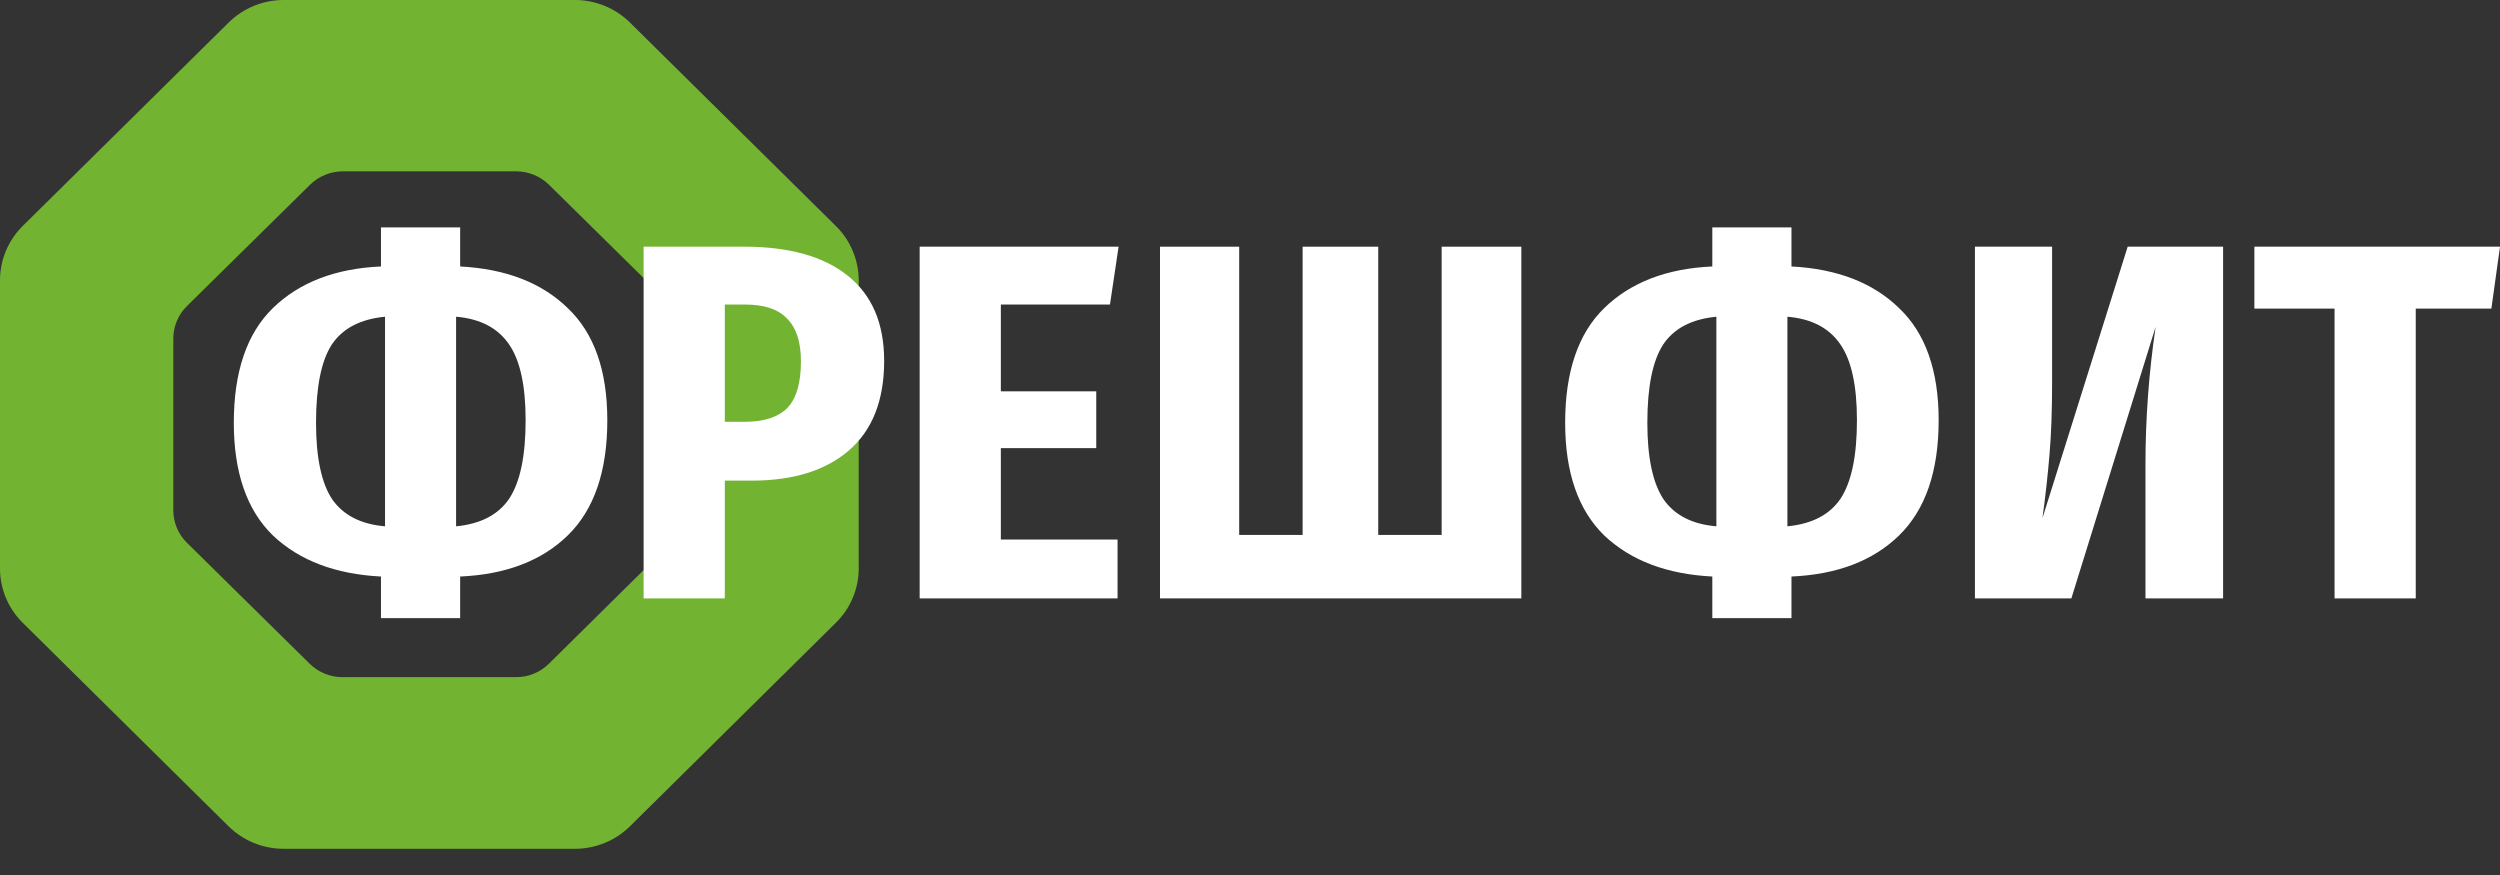
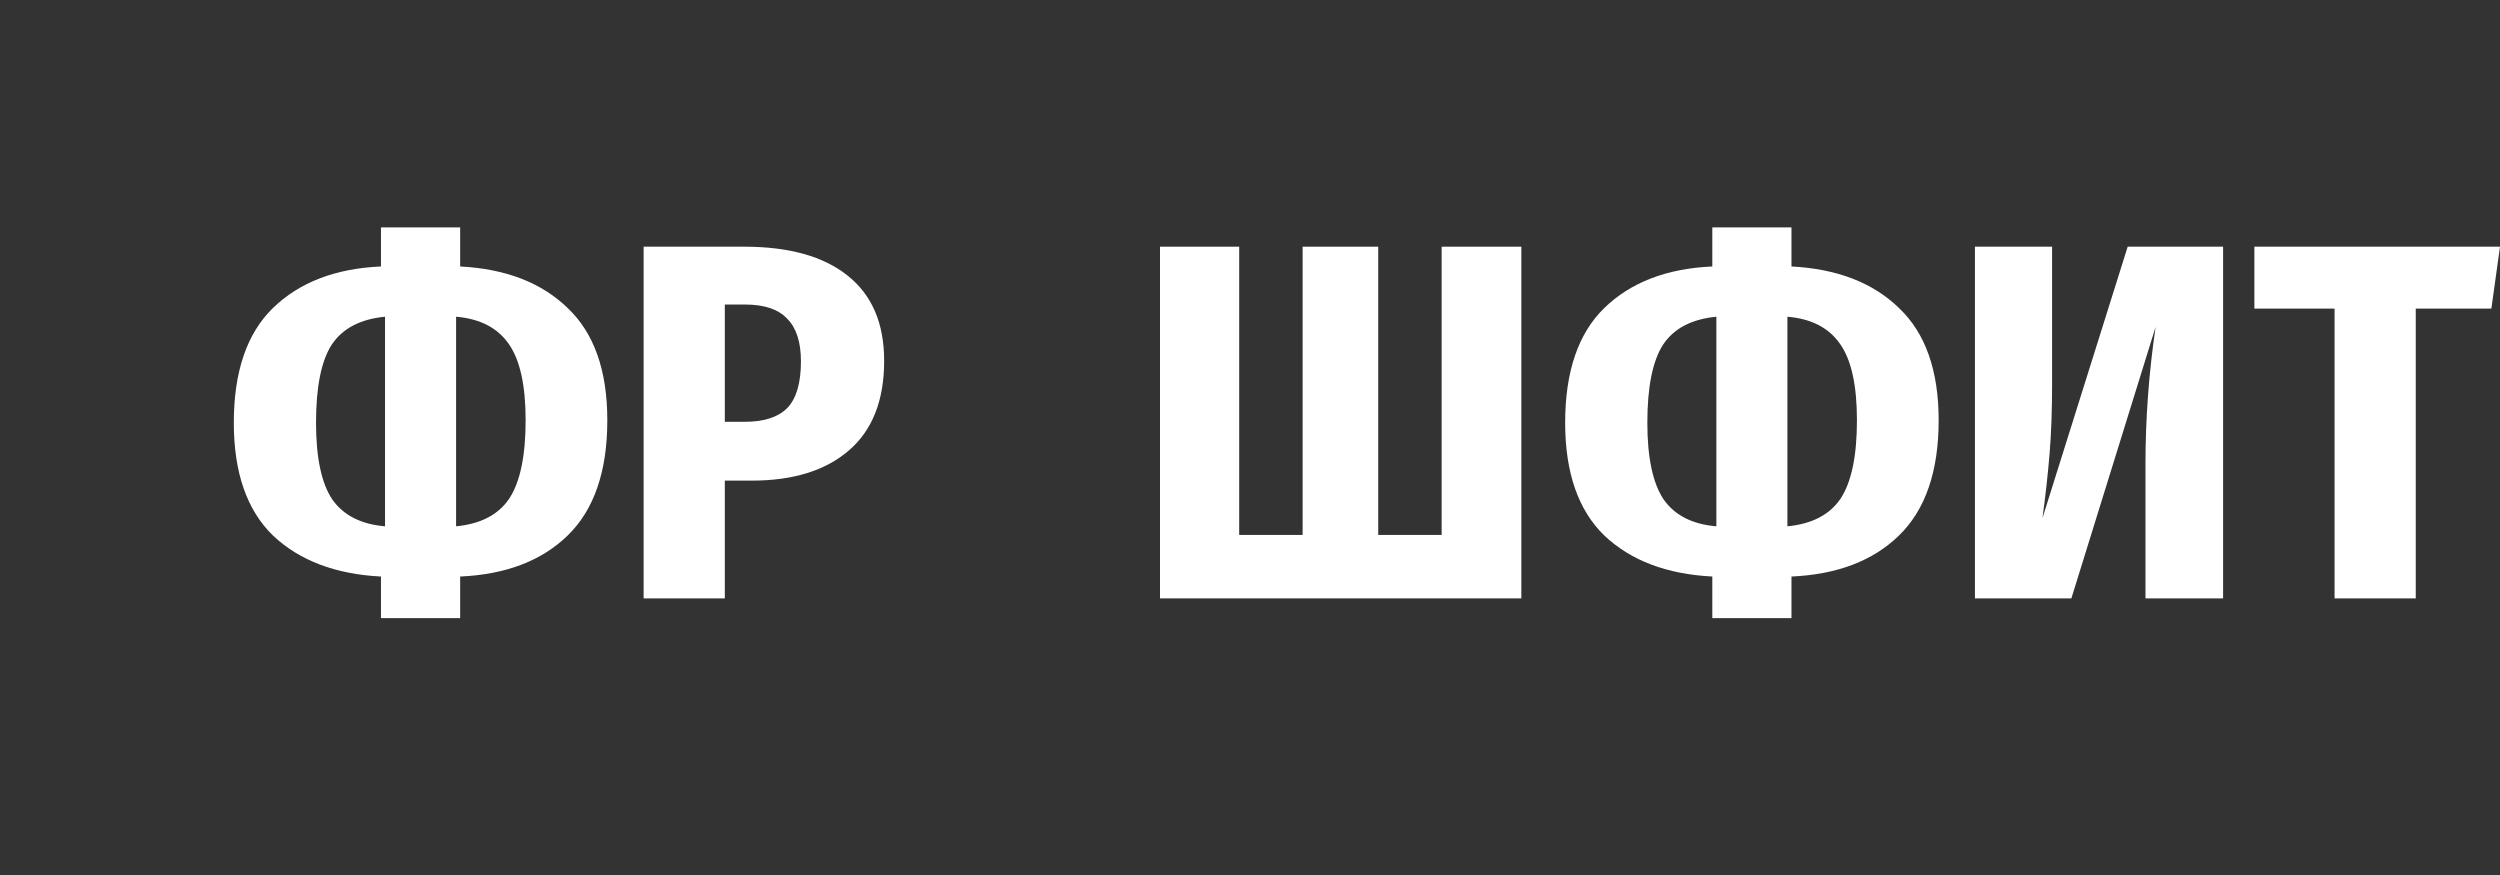
<svg xmlns="http://www.w3.org/2000/svg" width="80" height="28" viewBox="0 0 80 28" fill="none">
  <rect x="0" y="0" width="80" height="28" fill="#333333" stroke="none" />
-   <path fill-rule="evenodd" clip-rule="evenodd" d="M9.077 1.65702e-07H18.398C19.057 -0 19.689 0.259 20.159 0.722L26.75 7.234C26.981 7.462 27.164 7.733 27.289 8.032C27.414 8.33 27.479 8.651 27.479 8.975V18.186C27.479 18.51 27.414 18.831 27.289 19.129C27.164 19.428 26.981 19.699 26.75 19.926L20.159 26.441C19.688 26.904 19.055 27.162 18.395 27.161H9.075C8.416 27.162 7.783 26.903 7.314 26.441L0.724 19.926C0.495 19.7 0.313 19.43 0.189 19.132C0.064 18.835 0 18.515 1.71529e-07 18.193V8.97C-0 8.647 0.064 8.328 0.188 8.03C0.313 7.732 0.495 7.461 0.724 7.234L7.316 0.722C7.785 0.259 8.418 -0 9.077 1.65702e-07ZM10.961 5.483H16.516C16.91 5.483 17.288 5.637 17.569 5.913L21.498 9.786C21.635 9.921 21.744 10.082 21.819 10.26C21.894 10.438 21.932 10.629 21.933 10.822V16.316C21.933 16.509 21.894 16.7 21.819 16.878C21.745 17.056 21.635 17.217 21.498 17.352L17.566 21.238C17.287 21.515 16.909 21.669 16.516 21.669H10.959C10.565 21.669 10.188 21.515 9.908 21.238L5.979 17.366C5.842 17.231 5.733 17.07 5.659 16.892C5.585 16.715 5.546 16.524 5.546 16.332V10.831C5.546 10.639 5.585 10.448 5.659 10.271C5.733 10.093 5.842 9.932 5.979 9.797L9.908 5.925C10.187 5.644 10.566 5.486 10.961 5.483Z" fill="#72B431" />
  <path d="M48.683 7.894V19.148H37.12V7.894H39.654V17.118H41.684V7.894H44.103V17.118H46.133V7.894H48.683Z" fill="white" />
-   <path d="M35.795 7.894L35.519 9.745H32.027V12.522H35.08V14.341H32.027V17.264H35.762V19.148H29.429V7.894H35.795Z" fill="white" />
  <path d="M23.811 7.894C25.251 7.894 26.355 8.203 27.124 8.82C27.903 9.437 28.293 10.346 28.293 11.548C28.293 12.815 27.914 13.773 27.156 14.422C26.409 15.061 25.375 15.38 24.055 15.38H23.194V19.148H20.596V7.894H23.811ZM23.843 13.497C24.45 13.497 24.899 13.35 25.191 13.058C25.484 12.755 25.63 12.257 25.63 11.564C25.63 10.947 25.484 10.492 25.191 10.2C24.91 9.897 24.461 9.745 23.843 9.745H23.194V13.497H23.843Z" fill="white" />
  <path d="M19.434 13.448C19.434 15.082 19.012 16.311 18.167 17.134C17.334 17.946 16.186 18.384 14.725 18.449V19.781H12.191V18.449C10.73 18.374 9.577 17.935 8.732 17.134C7.899 16.322 7.482 15.12 7.482 13.529C7.482 11.894 7.899 10.671 8.732 9.859C9.577 9.036 10.73 8.592 12.191 8.527V7.277H14.725V8.527C16.186 8.603 17.334 9.047 18.167 9.859C19.012 10.66 19.434 11.856 19.434 13.448ZM14.595 16.842C15.385 16.766 15.953 16.468 16.3 15.949C16.646 15.418 16.82 14.585 16.82 13.448C16.82 12.333 16.641 11.521 16.284 11.012C15.926 10.492 15.363 10.2 14.595 10.135V16.842ZM10.113 13.529C10.113 14.644 10.286 15.461 10.632 15.981C10.99 16.49 11.553 16.777 12.321 16.842V10.135C11.531 10.211 10.963 10.508 10.616 11.028C10.28 11.548 10.113 12.381 10.113 13.529Z" fill="white" />
  <path d="M80 7.894L79.724 9.875H77.304V19.148H74.706V9.875H72.14V7.894H80Z" fill="white" />
  <path d="M71.139 19.148H68.655V14.861C68.655 13.399 68.763 11.932 68.98 10.46L66.284 19.148H63.198V7.894H65.667V12.246C65.667 13.123 65.64 13.886 65.585 14.536C65.531 15.185 65.456 15.867 65.358 16.582L68.086 7.894H71.139V19.148Z" fill="white" />
  <path d="M62.037 13.448C62.037 15.082 61.614 16.311 60.77 17.134C59.937 17.946 58.789 18.384 57.327 18.449V19.781H54.794V18.449C53.333 18.374 52.18 17.935 51.335 17.134C50.502 16.322 50.085 15.12 50.085 13.529C50.085 11.894 50.502 10.671 51.335 9.859C52.18 9.036 53.333 8.592 54.794 8.527V7.277H57.327V8.527C58.789 8.603 59.937 9.047 60.77 9.859C61.614 10.66 62.037 11.856 62.037 13.448ZM57.197 16.842C57.988 16.766 58.556 16.468 58.903 15.949C59.249 15.418 59.422 14.585 59.422 13.448C59.422 12.333 59.244 11.521 58.886 11.012C58.529 10.492 57.966 10.2 57.197 10.135V16.842ZM52.715 13.529C52.715 14.644 52.889 15.461 53.235 15.981C53.592 16.49 54.155 16.777 54.924 16.842V10.135C54.134 10.211 53.565 10.508 53.219 11.028C52.883 11.548 52.715 12.381 52.715 13.529Z" fill="white" />
</svg>